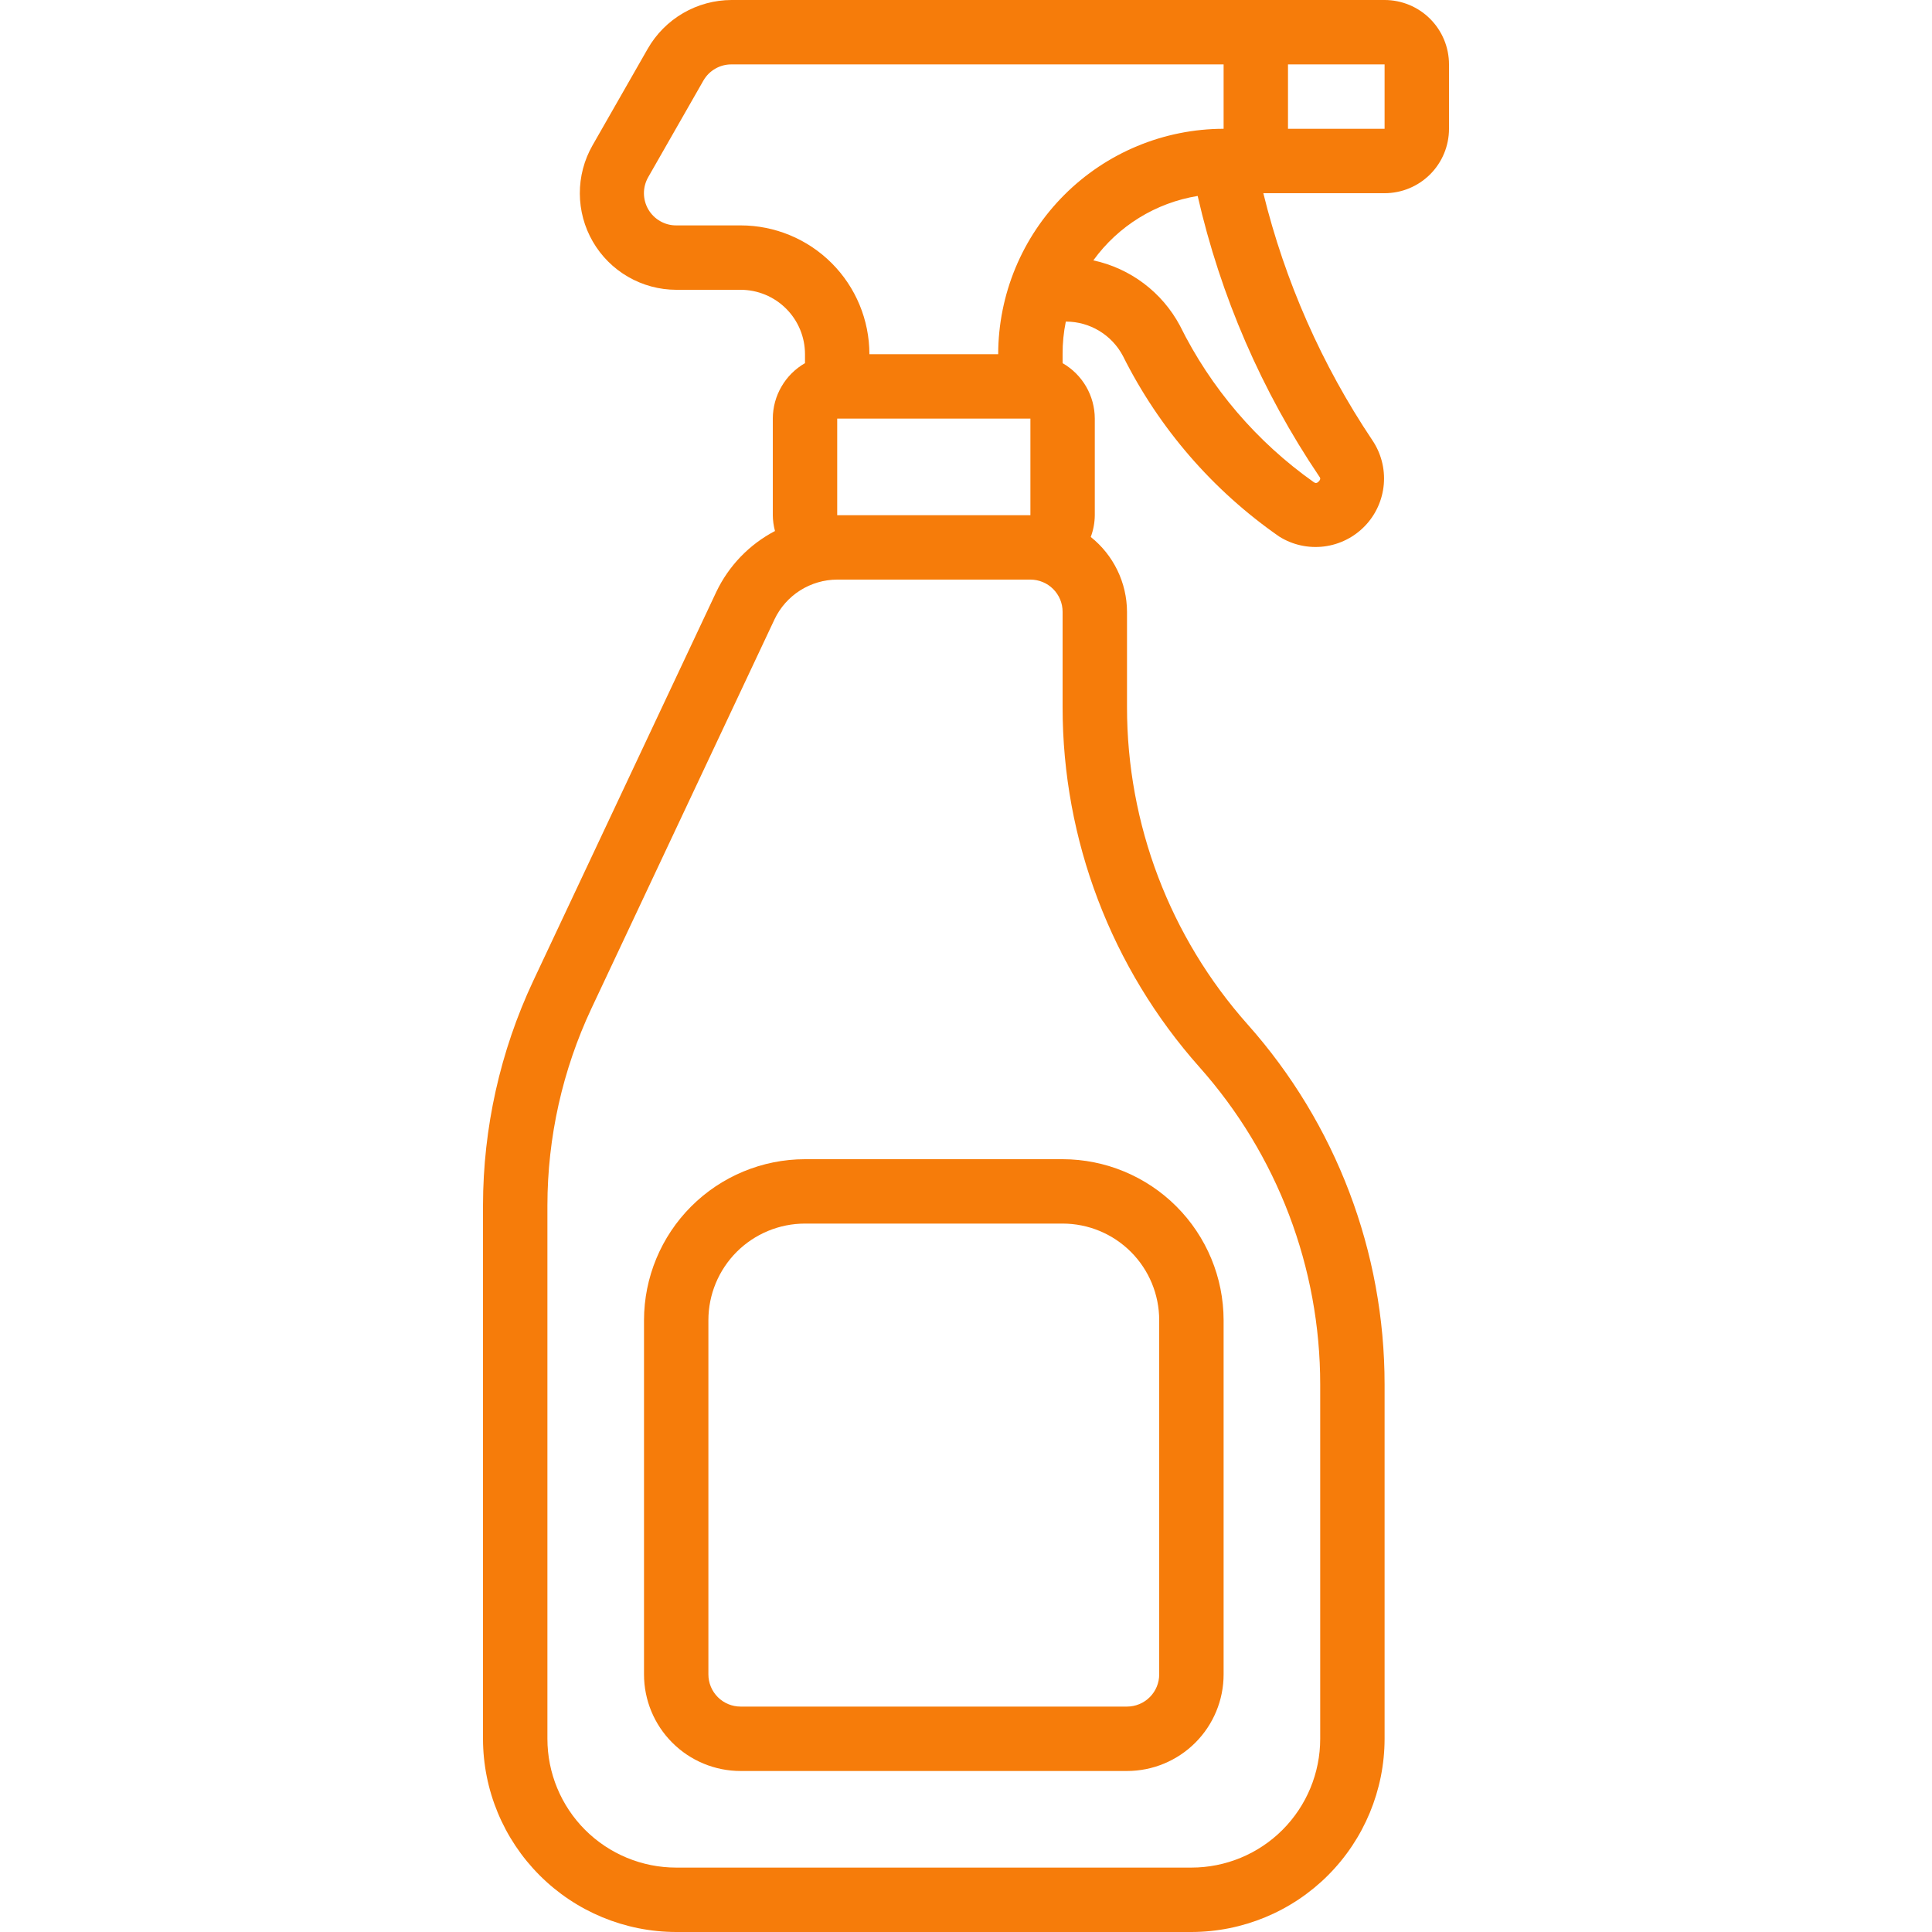
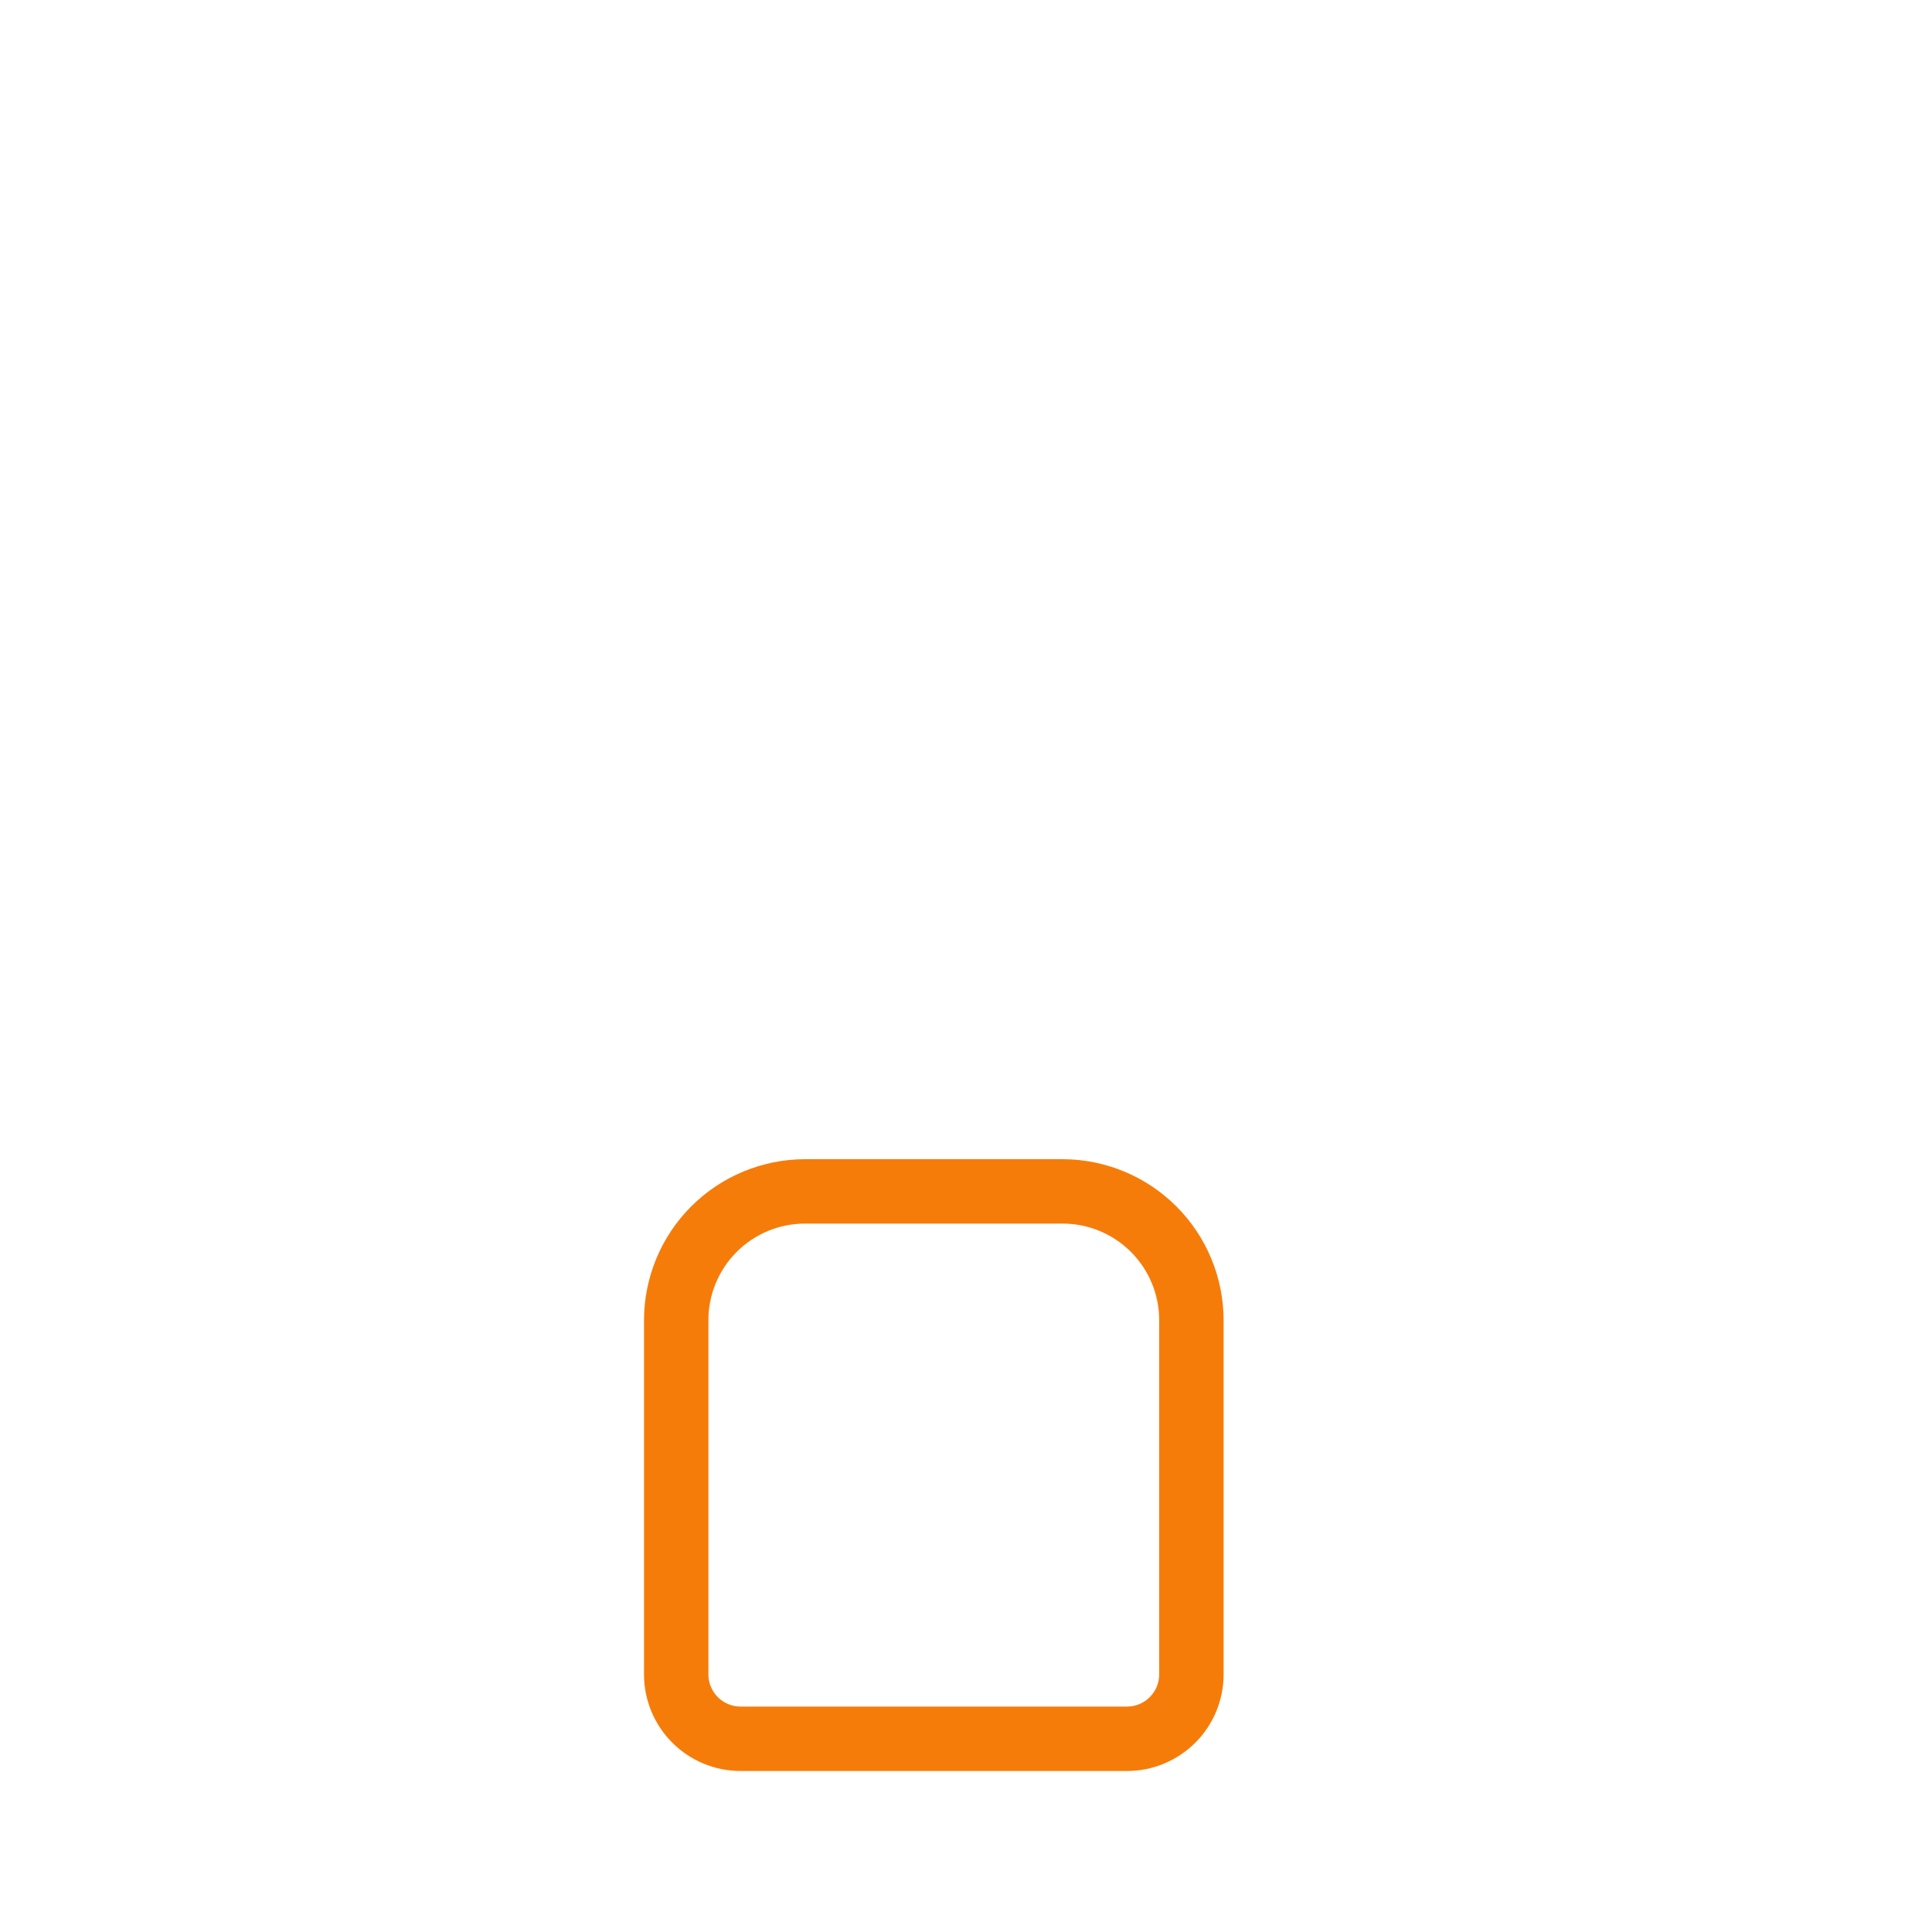
<svg xmlns="http://www.w3.org/2000/svg" width="68" height="68" viewBox="0 0 68 68" fill="none">
  <g clip-path="url(#clip0_4_823)">
-     <path d="M25.21 20.835L18.764 34.533C17.606 37.002 17.004 39.696 17 42.423V61.2C17.002 63.003 17.719 64.731 18.994 66.006C20.268 67.281 21.997 67.998 23.8 68H41.933C43.736 67.998 45.465 67.281 46.74 66.006C48.014 64.731 48.731 63.003 48.733 61.2V48.733C48.735 44.06 47.02 39.548 43.913 36.057C41.176 32.98 39.665 29.004 39.667 24.886V21.533C39.665 21.027 39.549 20.527 39.328 20.071C39.107 19.615 38.787 19.215 38.391 18.899C38.483 18.654 38.531 18.395 38.533 18.133V14.733C38.532 14.337 38.427 13.948 38.228 13.606C38.029 13.263 37.743 12.979 37.4 12.782V12.467C37.398 12.081 37.436 11.696 37.513 11.319H37.525C37.936 11.32 38.339 11.433 38.691 11.646C39.043 11.859 39.331 12.164 39.523 12.528C40.795 15.075 42.688 17.262 45.027 18.887C45.496 19.18 46.052 19.302 46.6 19.234C47.149 19.166 47.657 18.911 48.041 18.512C48.424 18.114 48.658 17.596 48.705 17.045C48.752 16.494 48.608 15.944 48.297 15.487C46.522 12.838 45.225 9.897 44.465 6.8H48.733C49.334 6.8 49.911 6.561 50.336 6.136C50.761 5.711 51 5.134 51 4.533V2.267C51 1.666 50.761 1.089 50.336 0.664C49.911 0.239 49.334 0 48.733 0L25.746 0C25.148 0.002 24.56 0.161 24.043 0.462C23.526 0.763 23.097 1.194 22.799 1.714L20.856 5.114C20.561 5.63 20.406 6.215 20.408 6.81C20.41 7.405 20.567 7.989 20.865 8.503C21.163 9.018 21.591 9.446 22.106 9.743C22.621 10.041 23.205 10.199 23.8 10.2H26.067C26.668 10.2 27.244 10.439 27.669 10.864C28.095 11.289 28.333 11.866 28.333 12.467V12.782C27.99 12.979 27.704 13.263 27.506 13.606C27.306 13.948 27.201 14.337 27.2 14.733V18.133C27.202 18.321 27.228 18.508 27.277 18.69C26.374 19.162 25.648 19.915 25.21 20.835ZM46.416 16.945C46.335 17.028 46.288 16.999 46.241 16.971C44.236 15.554 42.616 13.66 41.528 11.459C41.217 10.878 40.784 10.372 40.258 9.976C39.732 9.58 39.126 9.303 38.482 9.164C39.358 7.952 40.679 7.137 42.154 6.897C42.96 10.425 44.411 13.774 46.435 16.773C46.467 16.812 46.496 16.861 46.416 16.945ZM45.333 2.267H48.733V4.533H45.333V2.267ZM26.067 7.933H23.8C23.601 7.934 23.405 7.882 23.233 7.782C23.06 7.683 22.917 7.54 22.817 7.368C22.717 7.195 22.665 7 22.664 6.801C22.664 6.601 22.717 6.406 22.816 6.233L24.759 2.833C24.858 2.661 25.002 2.517 25.175 2.418C25.347 2.318 25.543 2.266 25.742 2.267H43.067V4.533C40.963 4.536 38.947 5.373 37.46 6.86C35.973 8.347 35.136 10.363 35.133 12.467H30.6C30.6 11.264 30.122 10.111 29.272 9.261C28.422 8.411 27.269 7.933 26.067 7.933ZM29.467 14.733H36.267V18.133H29.467V14.733ZM29.467 20.4H36.267C36.567 20.4 36.855 20.519 37.068 20.732C37.281 20.945 37.4 21.233 37.4 21.533V24.886C37.398 29.559 39.114 34.071 42.22 37.563C44.957 40.64 46.469 44.615 46.467 48.733V61.2C46.467 62.402 45.989 63.555 45.139 64.406C44.289 65.256 43.136 65.733 41.933 65.733H23.8C22.598 65.733 21.445 65.256 20.594 64.406C19.744 63.555 19.267 62.402 19.267 61.2V42.423C19.27 40.029 19.798 37.665 20.815 35.497L27.26 21.8C27.458 21.382 27.771 21.029 28.161 20.781C28.552 20.534 29.004 20.401 29.467 20.4Z" fill="#F67C0A" />
    <path d="M26.067 62.333H39.667C40.568 62.333 41.433 61.975 42.071 61.337C42.709 60.7 43.067 59.835 43.067 58.933V46.467C43.065 44.964 42.467 43.524 41.405 42.462C40.343 41.399 38.902 40.802 37.4 40.8H28.333C26.831 40.802 25.391 41.399 24.328 42.462C23.266 43.524 22.669 44.964 22.667 46.467V58.933C22.667 59.835 23.025 60.7 23.663 61.337C24.3 61.975 25.165 62.333 26.067 62.333ZM24.933 46.467C24.933 45.565 25.292 44.7 25.929 44.062C26.567 43.425 27.432 43.066 28.333 43.066H37.4C38.302 43.066 39.167 43.425 39.804 44.062C40.442 44.7 40.8 45.565 40.8 46.467V58.933C40.8 59.234 40.681 59.522 40.468 59.734C40.255 59.947 39.967 60.066 39.667 60.066H26.067C25.766 60.066 25.478 59.947 25.265 59.734C25.053 59.522 24.933 59.234 24.933 58.933V46.467Z" fill="#F67C0A" />
  </g>
  <defs>
    <clipPath id="clip0_4_823">
      <rect width="68" height="68" fill="white" />
    </clipPath>
  </defs>
</svg>